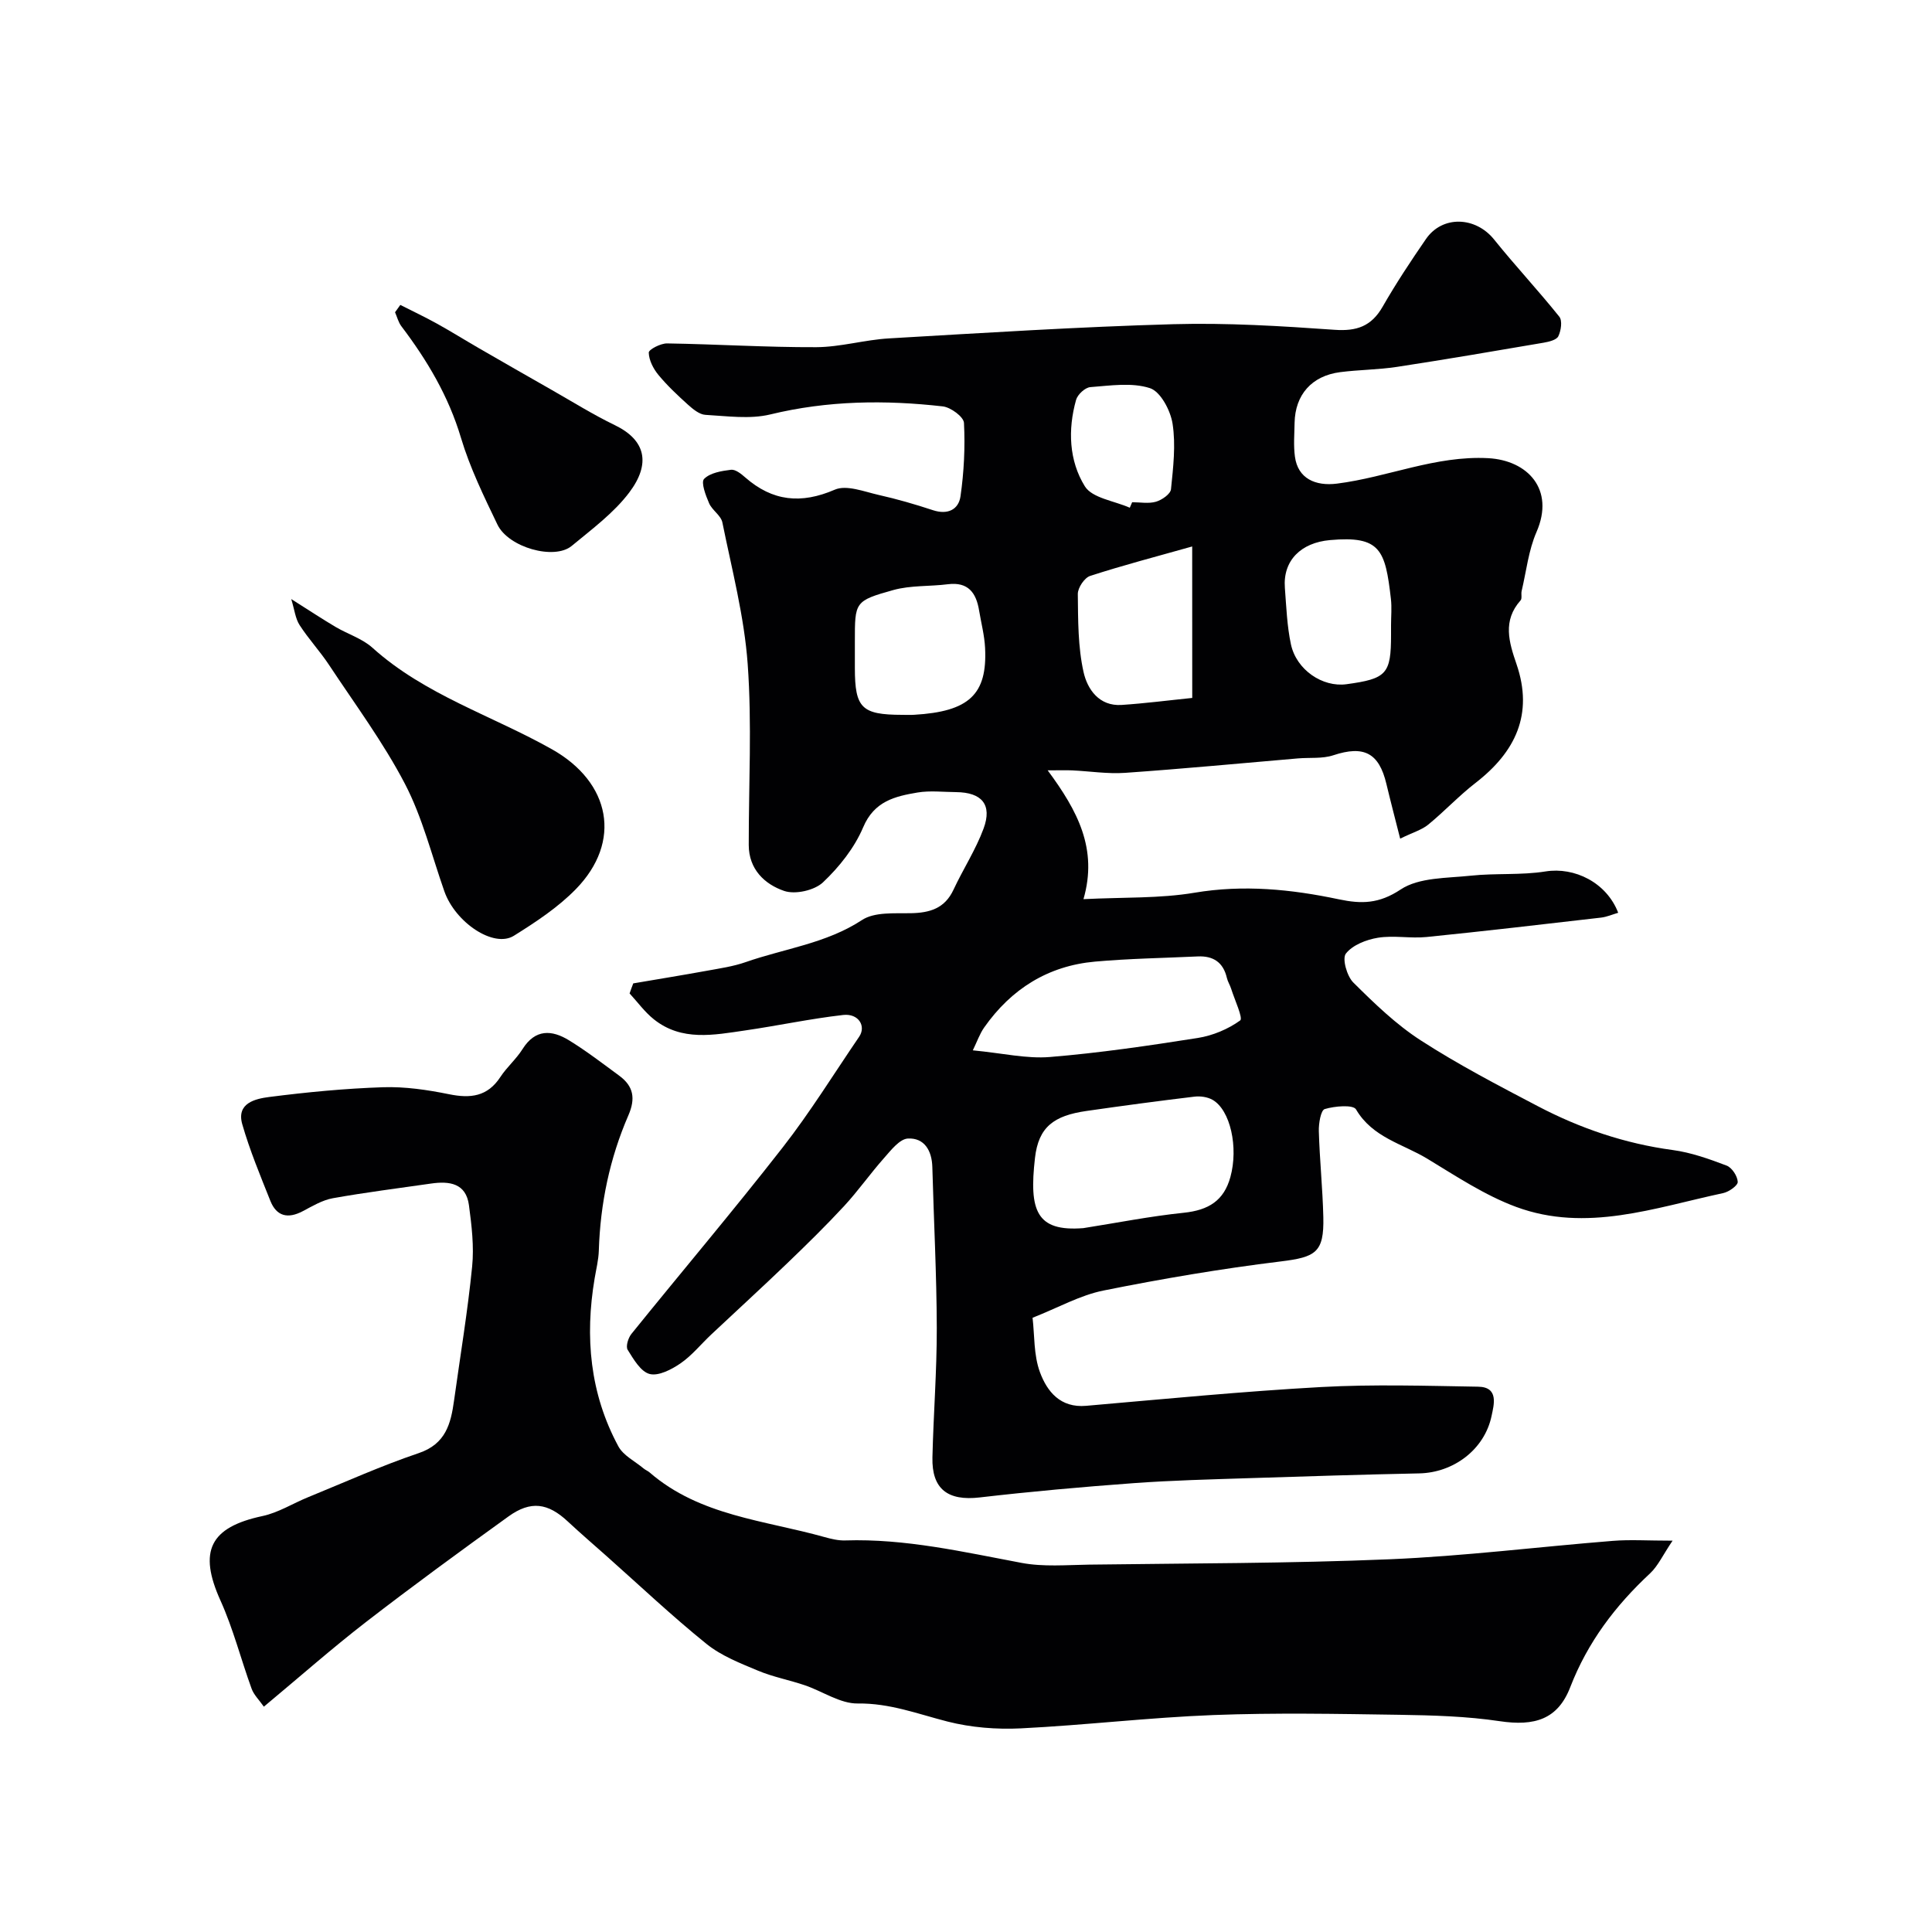
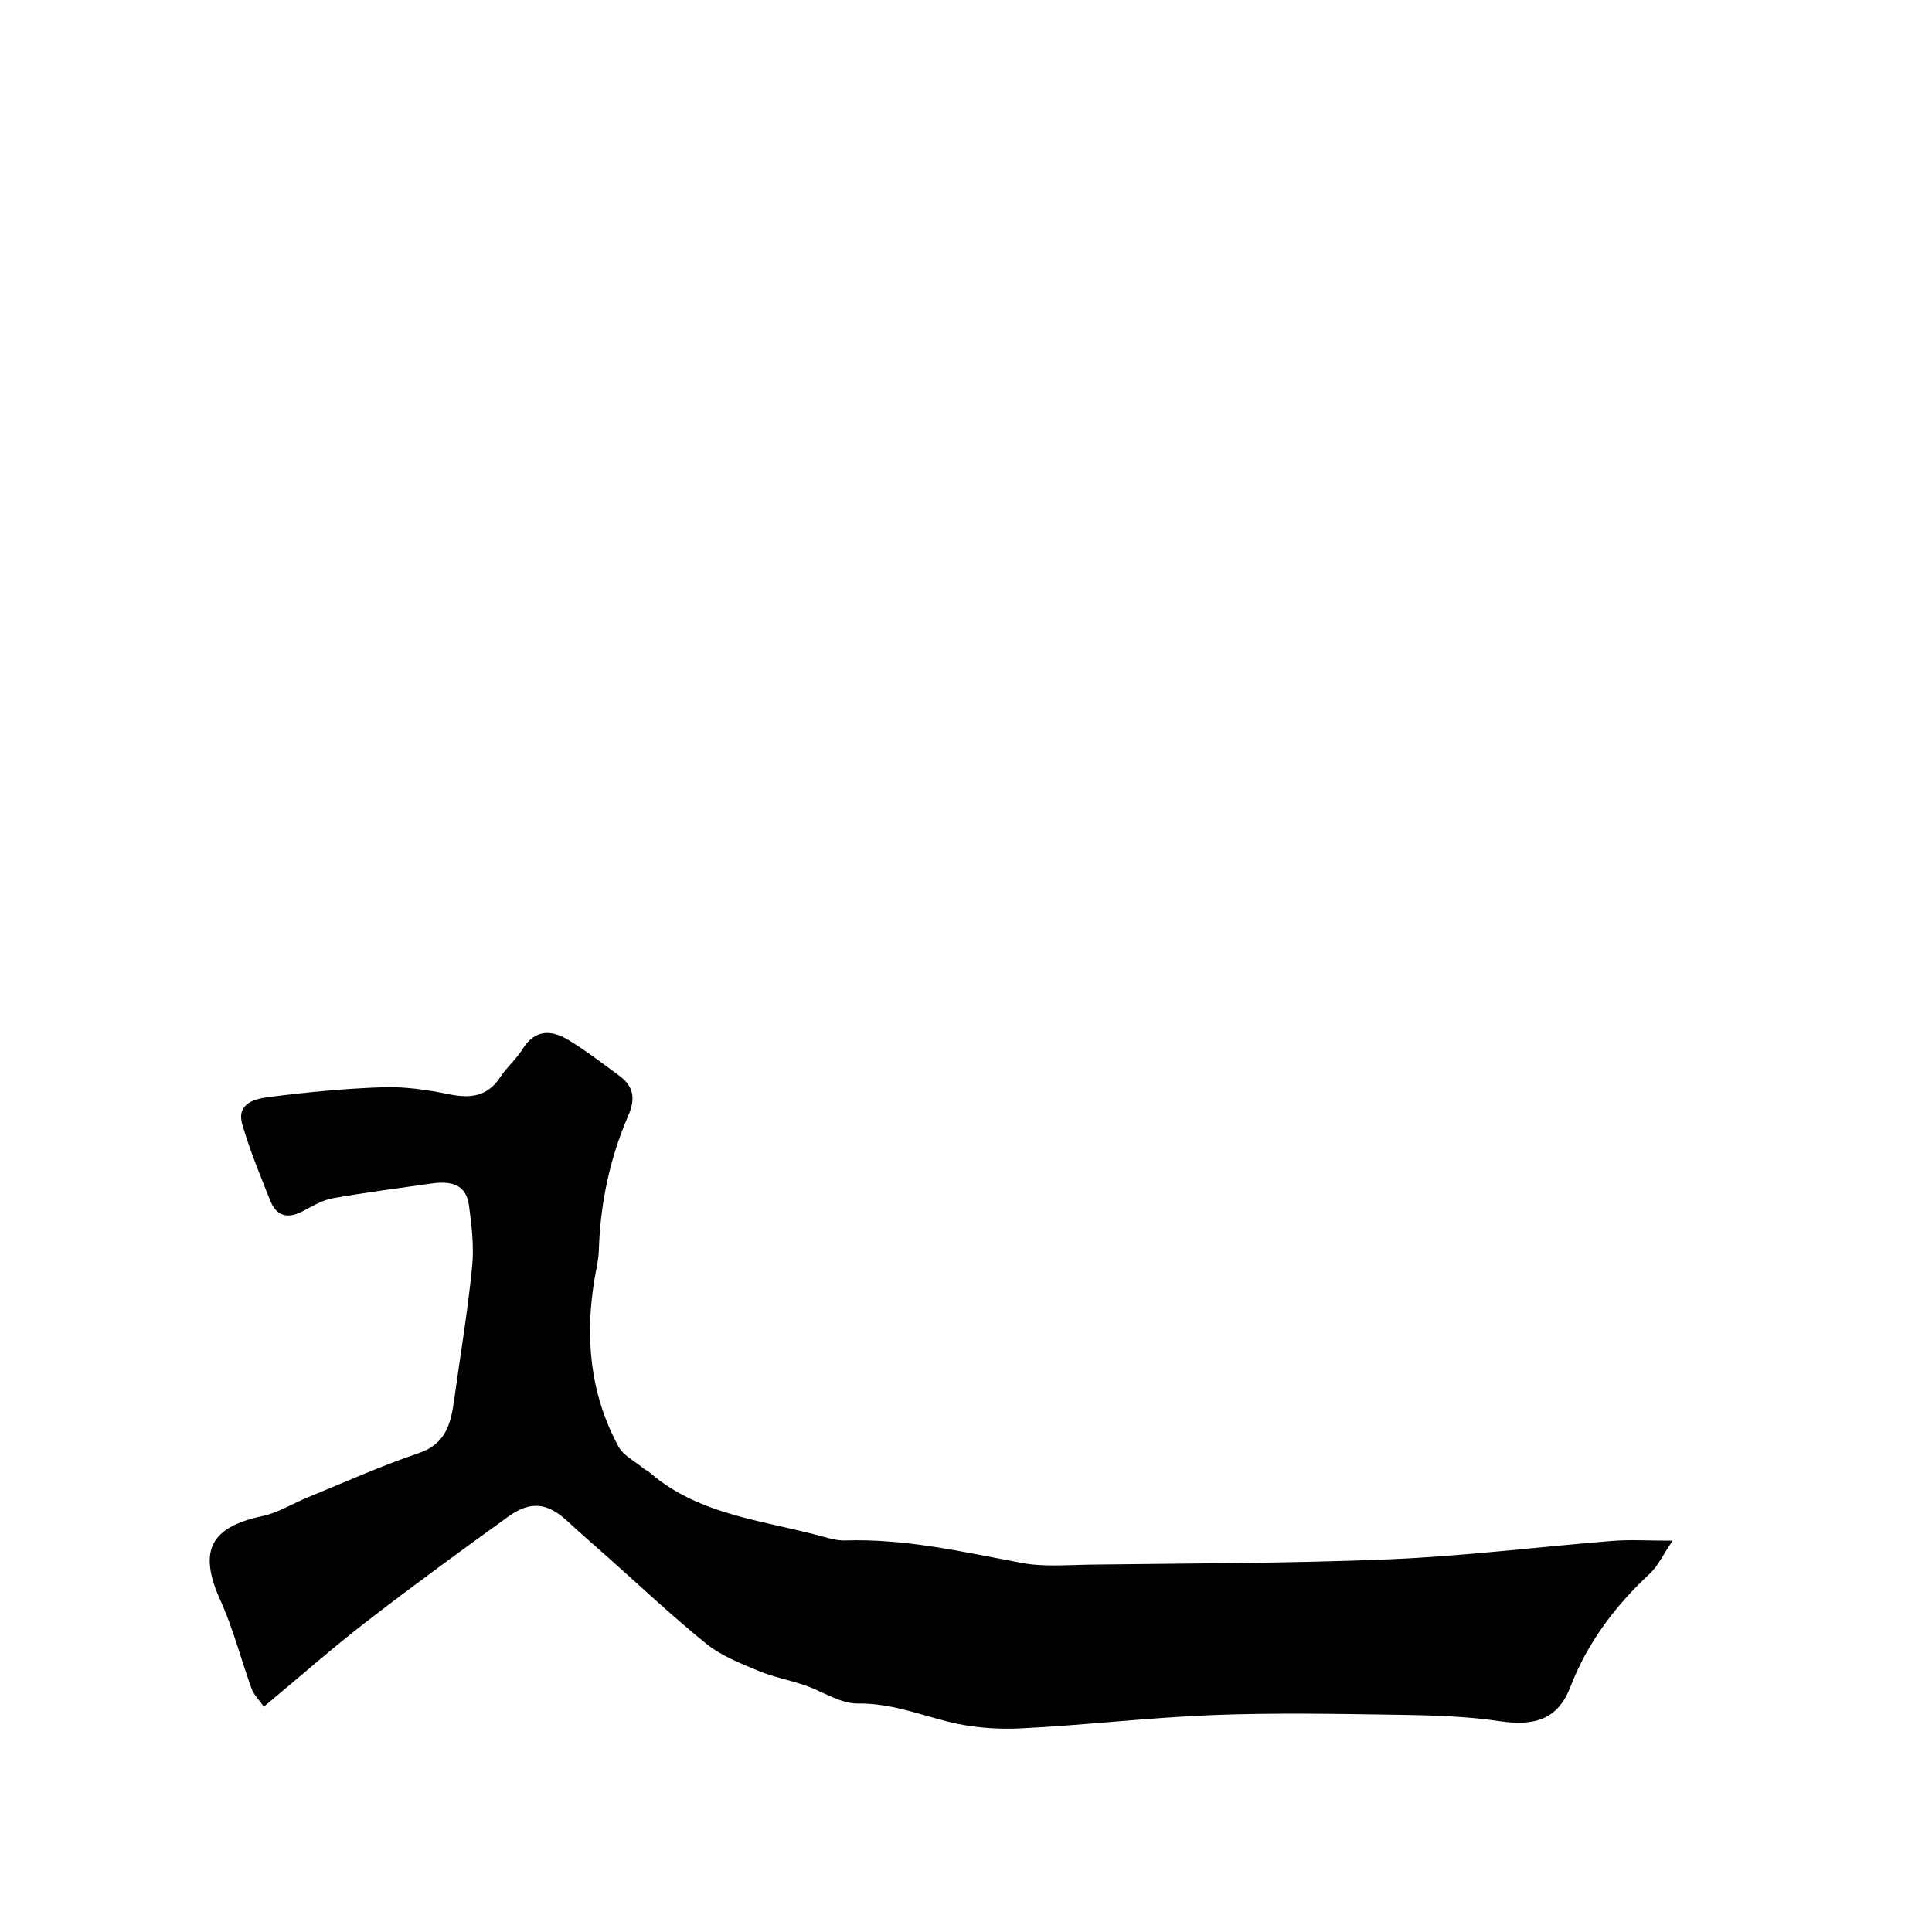
<svg xmlns="http://www.w3.org/2000/svg" enable-background="new 0 0 400 400" viewBox="0 0 400 400">
  <g fill="#010103">
-     <path d="m131.11 203.6c5.07-.87 10.15-1.69 15.21-2.61 2.71-.5 5.49-.89 8.08-1.8 8.04-2.81 16.64-3.84 24.07-8.71 2.58-1.69 6.67-1.35 10.08-1.41 3.95-.07 7.05-.98 8.86-4.86 1.99-4.27 4.61-8.28 6.23-12.67 1.83-4.95-.36-7.49-5.69-7.54-2.67-.02-5.39-.35-7.98.08-4.66.79-8.97 1.78-11.26 7.2-1.8 4.25-4.94 8.21-8.32 11.4-1.77 1.67-5.74 2.56-8.03 1.78-4.04-1.38-7.33-4.48-7.34-9.5-.02-12.5.68-25.04-.22-37.48-.71-9.85-3.27-19.58-5.24-29.31-.29-1.45-2.12-2.52-2.75-3.98-.7-1.61-1.72-4.32-1.04-5.03 1.24-1.27 3.61-1.66 5.58-1.9.92-.11 2.11.85 2.95 1.59 5.65 4.94 11.55 5.55 18.54 2.53 2.43-1.05 6.07.41 9.07 1.09 3.8.85 7.55 1.94 11.25 3.16 3.03 1 5.3-.11 5.7-2.87.72-5.01.98-10.15.72-15.2-.06-1.26-2.74-3.23-4.38-3.42-11.96-1.36-23.84-1.22-35.7 1.66-4.25 1.03-8.97.34-13.45.09-1.25-.07-2.59-1.19-3.63-2.12-2.15-1.94-4.28-3.94-6.12-6.17-1.05-1.28-1.95-3.04-1.98-4.6-.01-.64 2.46-1.92 3.79-1.9 10.29.16 20.59.82 30.87.78 5.03-.02 10.04-1.53 15.09-1.82 19.62-1.14 39.24-2.39 58.87-2.94 11.1-.31 22.26.38 33.35 1.16 4.61.33 7.64-.72 9.97-4.78 2.75-4.8 5.82-9.44 8.96-14 3.41-4.96 10.28-4.68 14.11.08 4.37 5.44 9.15 10.54 13.51 15.99.66.82.36 2.88-.2 4.04-.37.77-1.94 1.15-3.04 1.34-10.12 1.73-20.24 3.46-30.38 5.01-3.89.59-7.86.59-11.76 1.09-5.88.76-9.32 4.68-9.43 10.5-.04 2.33-.24 4.7.07 6.99.61 4.57 4.28 6.14 8.69 5.59 10.51-1.32 20.4-5.85 31.33-5.27 8.13.44 13.85 6.43 10 15.28-1.66 3.8-2.11 8.13-3.08 12.22-.15.64.13 1.55-.22 1.94-3.77 4.22-2.4 8.66-.84 13.21 3.55 10.36-.22 18.18-8.47 24.57-3.44 2.66-6.44 5.89-9.81 8.65-1.33 1.09-3.13 1.59-5.81 2.9-1.03-4.06-1.98-7.68-2.85-11.32-1.53-6.46-4.68-8.03-10.99-5.94-2.27.75-4.88.44-7.33.65-11.93 1.02-23.85 2.16-35.79 2.99-3.62.25-7.29-.34-10.94-.51-1.15-.05-2.31-.01-5.08-.01 6.21 8.4 10.41 16.27 7.41 26.67 8.33-.42 15.78-.12 22.98-1.33 10.16-1.71 20.03-.72 29.88 1.36 4.7.99 8.32.95 12.81-2.03 3.81-2.53 9.58-2.33 14.53-2.86 5.14-.55 10.41-.07 15.48-.88 5.95-.95 12.61 2.26 15.03 8.56-1.21.35-2.35.86-3.54 1-12.05 1.39-24.09 2.8-36.16 4.02-3.32.33-6.77-.38-10.04.15-2.4.39-5.25 1.5-6.64 3.28-.81 1.03.21 4.67 1.54 5.99 4.35 4.32 8.86 8.69 13.98 11.99 7.77 5.02 16.02 9.32 24.23 13.62 8.76 4.59 18.02 7.74 27.91 9.07 3.81.51 7.55 1.85 11.16 3.22 1.11.42 2.26 2.18 2.31 3.38.03.75-1.83 2.07-3.02 2.32-14.15 3.02-28.33 8.22-42.85 2.86-6.49-2.4-12.44-6.37-18.42-9.99-5.07-3.07-11.33-4.37-14.74-10.2-.6-1.02-4.42-.69-6.48-.07-.81.24-1.27 2.99-1.22 4.58.17 5.94.79 11.86.93 17.8.17 7.33-1.59 8.28-8.84 9.17-12.29 1.5-24.53 3.58-36.67 6.02-4.85.97-9.38 3.55-14.69 5.64.43 3.59.21 7.71 1.53 11.27 1.47 3.98 4.21 7.43 9.56 6.96 16.22-1.41 32.44-2.99 48.69-3.89 10.8-.59 21.66-.25 32.48-.07 4.34.07 3.24 3.79 2.78 6.03-1.46 7.01-7.91 11.78-15 11.92-11.77.24-23.53.61-35.3.99-7.94.26-15.88.45-23.8 1.03-10.64.78-21.29 1.73-31.89 2.96-6.56.76-9.94-1.7-9.78-8.3.21-8.94.92-17.87.9-26.8-.03-11.1-.62-22.2-.92-33.3-.09-3.42-1.66-6.08-5.05-5.91-1.72.09-3.51 2.41-4.93 4.02-2.87 3.23-5.37 6.81-8.3 9.98-3.78 4.08-7.76 7.98-11.78 11.84-5.18 4.98-10.49 9.82-15.73 14.75-2.12 1.99-3.99 4.34-6.35 5.96-1.85 1.27-4.54 2.67-6.39 2.2-1.85-.48-3.34-3.07-4.55-5.01-.43-.69.11-2.47.78-3.29 10.4-12.88 21.11-25.52 31.29-38.57 5.71-7.31 10.61-15.26 15.85-22.94 1.51-2.21-.12-4.88-3.3-4.52-6.79.77-13.51 2.22-20.28 3.2-6.48.94-13.13 2.3-18.9-2.29-1.9-1.51-3.37-3.56-5.04-5.37.23-.71.5-1.39.76-2.08zm93.19 50.67c6.92-1.09 13.82-2.46 20.78-3.18 5.17-.54 8.32-2.52 9.66-7.4 1.69-6.15 0-13.86-3.69-15.98-1.05-.6-2.54-.81-3.76-.66-7.45.89-14.89 1.89-22.32 2.96-6.79.97-9.96 3.31-10.69 9.74-1.24 10.87.25 15.3 10.02 14.52zm-22.89-36.81c6.18.59 11.14 1.78 15.97 1.38 10.25-.84 20.45-2.34 30.61-3.94 3.09-.49 6.27-1.82 8.78-3.63.63-.46-1.16-4.29-1.87-6.55-.24-.77-.71-1.48-.89-2.26-.75-3.23-2.83-4.59-6.04-4.44-7.09.33-14.19.44-21.25 1.07-9.73.87-17.35 5.66-22.95 13.63-.94 1.33-1.49 2.97-2.36 4.74zm45.42-104.32c-7.52 2.12-14.39 3.91-21.13 6.1-1.18.38-2.57 2.47-2.55 3.75.06 5.41.02 10.94 1.19 16.16.78 3.5 3.19 7.11 7.88 6.8 4.85-.32 9.69-.95 14.62-1.45-.01-10.11-.01-20.02-.01-31.36zm-60.07 34.86c.83 0 1.67.04 2.5-.01 11.36-.66 15.18-4.2 14.69-13.86-.13-2.59-.81-5.16-1.24-7.74-.6-3.65-2.25-5.96-6.46-5.43-3.76.48-7.69.2-11.29 1.2-8.04 2.24-7.97 2.48-7.97 10.67v5.5c.01 8.27 1.41 9.65 9.77 9.67zm101.24-18.55c0-1.82.18-3.67-.03-5.47-1.16-10.11-2.15-13.1-12.61-12.16-5.99.53-9.78 4.21-9.34 9.9.3 3.9.44 7.86 1.25 11.67 1.14 5.31 6.55 8.94 11.5 8.27 8.33-1.13 9.23-2.13 9.23-10.21 0-.67 0-1.33 0-2zm-54.09-24.33c.16-.38.33-.76.49-1.14 1.66 0 3.42.34 4.95-.11 1.22-.36 2.99-1.59 3.09-2.58.46-4.5 1.01-9.14.33-13.55-.42-2.74-2.49-6.67-4.69-7.38-3.76-1.22-8.21-.52-12.34-.21-1.08.08-2.64 1.53-2.95 2.64-1.73 6.16-1.47 12.6 1.82 17.9 1.53 2.45 6.11 3.01 9.3 4.43z" />
-     <path d="m54.63 353.35c-.98-1.4-2.08-2.45-2.54-3.73-2.21-6.07-3.8-12.4-6.45-18.26-4.6-10.19-2.21-15.16 8.71-17.48 3.28-.7 6.29-2.62 9.46-3.91 7.6-3.1 15.1-6.49 22.86-9.11 5.62-1.89 6.67-6.09 7.34-10.92 1.28-9.23 2.82-18.43 3.74-27.7.42-4.18-.1-8.52-.66-12.72-.61-4.57-4.06-5.02-7.83-4.48-6.79.98-13.6 1.83-20.35 3.04-2.18.39-4.24 1.64-6.24 2.69-3.04 1.6-5.4 1.09-6.69-2.13-2.09-5.24-4.27-10.47-5.82-15.87-1.26-4.4 2.72-5.28 5.57-5.65 7.82-1 15.7-1.76 23.57-2.02 4.55-.15 9.2.54 13.68 1.45 4.42.9 7.95.5 10.61-3.56 1.34-2.05 3.29-3.71 4.59-5.78 2.64-4.21 6.08-4.01 9.65-1.81 3.61 2.22 6.99 4.82 10.4 7.33 2.93 2.16 3.39 4.69 1.87 8.19-3.86 8.89-5.82 18.27-6.12 27.99-.06 1.94-.55 3.86-.87 5.79-2.04 12.1-.98 23.82 4.91 34.74 1.03 1.92 3.44 3.09 5.23 4.59.38.32.87.5 1.24.82 10.39 9 23.78 9.89 36.2 13.38 1.4.39 2.89.75 4.32.7 12.42-.4 24.41 2.38 36.5 4.65 4.51.85 9.28.43 13.93.36 20.76-.28 41.54-.24 62.28-1.11 15.43-.65 30.8-2.58 46.2-3.81 3.59-.29 7.22-.04 12.37-.04-2.01 2.97-3.01 5.22-4.66 6.77-7.2 6.7-12.93 14.26-16.53 23.57-2.58 6.67-7.38 8.11-14.62 7.03-6.83-1.02-13.82-1.21-20.75-1.32-12.83-.19-25.67-.44-38.48.05-13.31.51-26.58 2.1-39.89 2.76-5.04.25-10.3-.17-15.18-1.41-6.15-1.57-11.96-3.83-18.59-3.74-3.63.05-7.27-2.52-10.95-3.77-3.2-1.09-6.58-1.72-9.69-3.02-3.7-1.55-7.61-3.07-10.67-5.54-7.12-5.74-13.78-12.04-20.62-18.12-2.71-2.41-5.46-4.77-8.11-7.24-4.1-3.83-7.66-4.36-12.27-1.04-9.94 7.16-19.84 14.39-29.53 21.88-7.03 5.44-13.69 11.32-21.12 17.51z" />
-     <path d="m60.3 124.03c3.94 2.49 6.52 4.2 9.18 5.77 2.52 1.49 5.51 2.4 7.63 4.31 10.87 9.79 24.8 14.04 37.2 21.04 12.13 6.85 14.52 19.1 4.91 28.94-3.7 3.79-8.3 6.82-12.83 9.65-4.17 2.6-12.12-2.74-14.39-9.2-2.62-7.46-4.54-15.29-8.15-22.23-4.48-8.6-10.34-16.49-15.71-24.62-1.89-2.86-4.26-5.4-6.11-8.27-.88-1.36-1.05-3.17-1.73-5.39z" />
-     <path d="m82.88 63.13c2.52 1.28 5.09 2.49 7.56 3.86 2.93 1.62 5.77 3.4 8.66 5.07 5.04 2.91 10.1 5.81 15.16 8.69 4.32 2.46 8.56 5.11 13.03 7.27 6.44 3.11 7.46 8 3.01 13.92-3.22 4.27-7.75 7.62-11.94 11.09-3.61 2.98-13.09.32-15.37-4.42-2.81-5.85-5.7-11.77-7.55-17.96-2.57-8.62-6.99-16.04-12.33-23.09-.63-.83-.89-1.93-1.32-2.91.36-.51.73-1.02 1.09-1.52z" />
+     <path d="m54.63 353.35c-.98-1.4-2.08-2.45-2.54-3.73-2.21-6.07-3.8-12.4-6.45-18.26-4.6-10.19-2.21-15.16 8.71-17.48 3.28-.7 6.29-2.62 9.46-3.91 7.6-3.1 15.1-6.49 22.86-9.11 5.62-1.89 6.67-6.09 7.34-10.92 1.28-9.23 2.82-18.43 3.74-27.7.42-4.18-.1-8.52-.66-12.72-.61-4.57-4.06-5.02-7.83-4.48-6.79.98-13.6 1.83-20.35 3.04-2.18.39-4.24 1.64-6.24 2.69-3.04 1.6-5.4 1.09-6.69-2.13-2.09-5.24-4.27-10.47-5.82-15.87-1.26-4.4 2.72-5.28 5.57-5.65 7.82-1 15.7-1.76 23.57-2.02 4.55-.15 9.2.54 13.68 1.45 4.42.9 7.95.5 10.61-3.56 1.34-2.05 3.29-3.71 4.59-5.78 2.64-4.21 6.08-4.01 9.65-1.81 3.61 2.22 6.99 4.82 10.4 7.33 2.93 2.16 3.39 4.69 1.87 8.19-3.86 8.89-5.82 18.27-6.12 27.99-.06 1.94-.55 3.86-.87 5.79-2.04 12.1-.98 23.82 4.91 34.74 1.03 1.92 3.44 3.09 5.23 4.59.38.32.87.5 1.24.82 10.39 9 23.78 9.89 36.2 13.38 1.4.39 2.89.75 4.32.7 12.42-.4 24.41 2.38 36.5 4.65 4.51.85 9.28.43 13.93.36 20.76-.28 41.54-.24 62.28-1.11 15.43-.65 30.8-2.58 46.2-3.81 3.59-.29 7.22-.04 12.37-.04-2.01 2.97-3.01 5.22-4.66 6.77-7.2 6.7-12.93 14.26-16.53 23.57-2.58 6.67-7.38 8.11-14.62 7.03-6.83-1.02-13.82-1.21-20.75-1.32-12.83-.19-25.67-.44-38.48.05-13.31.51-26.58 2.1-39.89 2.76-5.04.25-10.3-.17-15.18-1.41-6.15-1.57-11.96-3.83-18.59-3.74-3.63.05-7.27-2.52-10.95-3.77-3.2-1.09-6.58-1.72-9.69-3.02-3.7-1.55-7.61-3.07-10.67-5.54-7.12-5.74-13.78-12.04-20.62-18.12-2.71-2.41-5.46-4.77-8.11-7.24-4.1-3.83-7.66-4.36-12.27-1.04-9.94 7.16-19.84 14.39-29.53 21.88-7.03 5.44-13.69 11.32-21.12 17.51" />
  </g>
</svg>